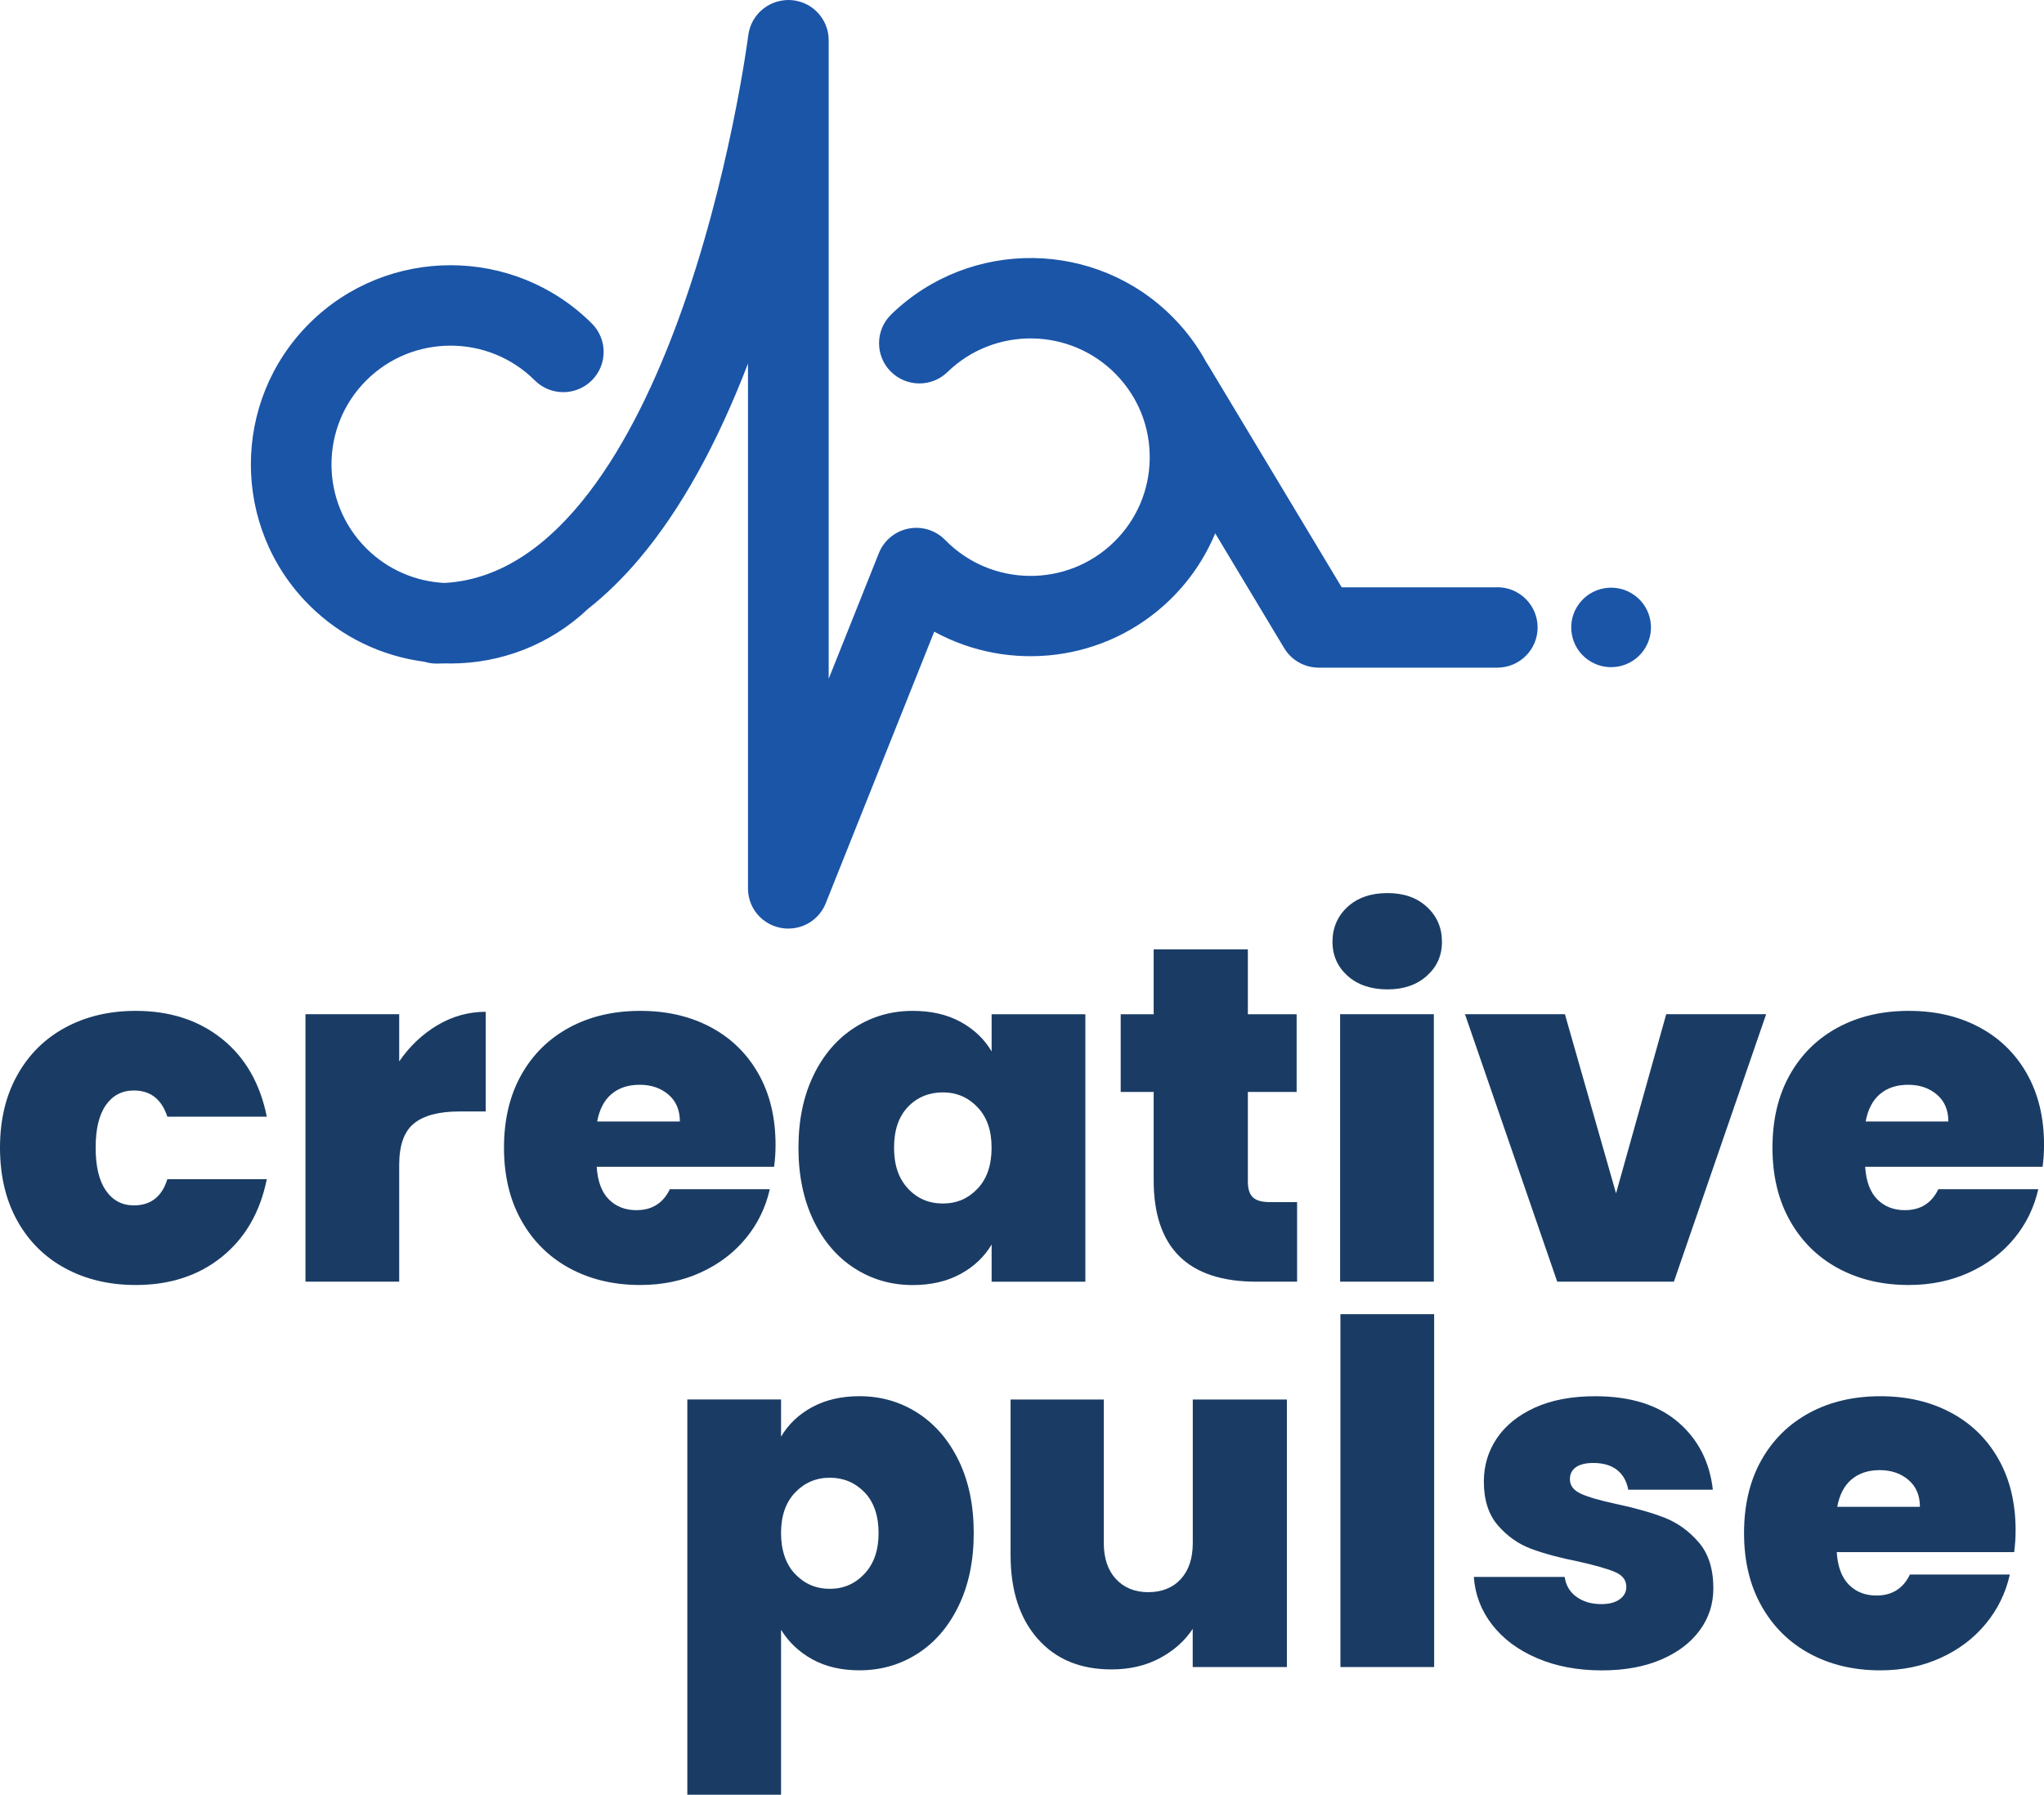
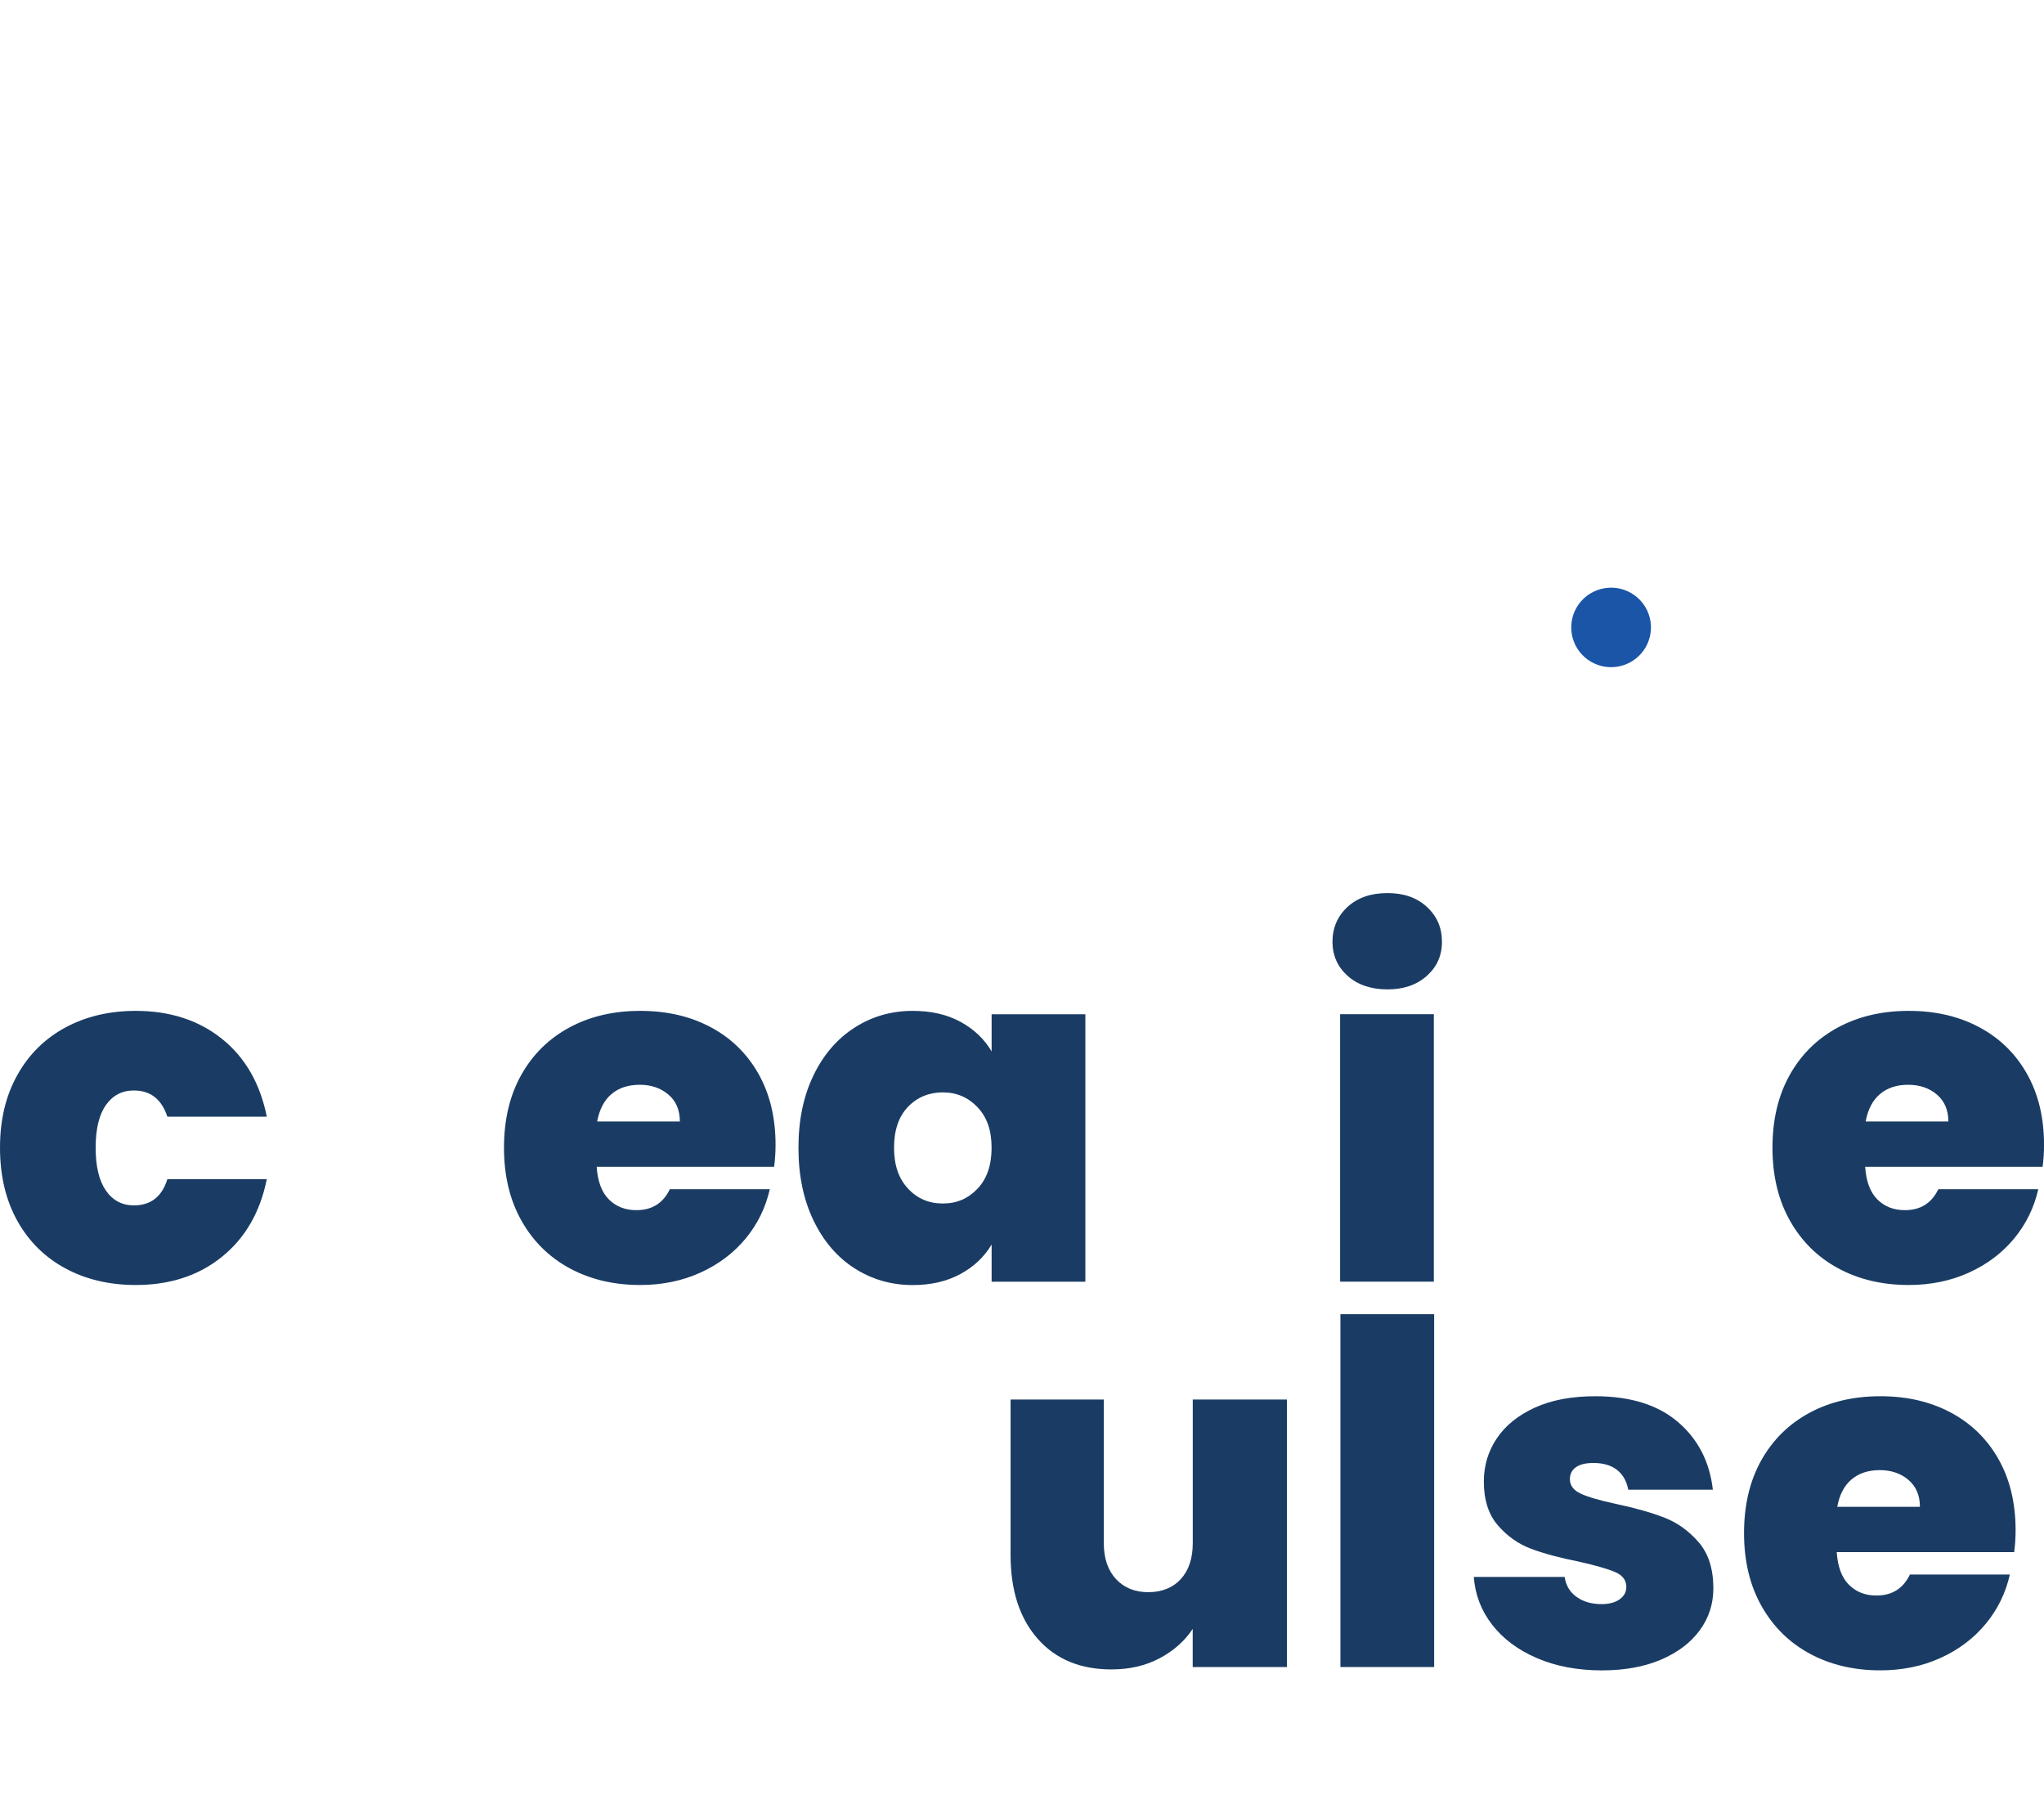
<svg xmlns="http://www.w3.org/2000/svg" width="172" height="151" viewBox="0 0 172 151" fill="none">
  <g clip-path="url(#clip0_2516_3519)">
    <path d="M136.11 56.087C137.938 55.791 139.18 54.073 138.883 52.25C138.586 50.427 136.863 49.189 135.035 49.485C133.206 49.781 131.964 51.498 132.261 53.322C132.558 55.145 134.281 56.383 136.11 56.087Z" fill="#1A55A8" />
-     <path d="M126 49.41H112.901L101.679 30.738C101.635 30.666 101.587 30.599 101.539 30.529C100.806 29.171 99.883 27.907 98.772 26.772C92.307 20.147 81.642 20.005 74.998 26.451C73.655 27.754 73.624 29.896 74.933 31.235C76.24 32.574 78.388 32.604 79.731 31.299C83.693 27.455 90.052 27.542 93.907 31.491C95.776 33.405 96.783 35.929 96.747 38.599C96.711 41.268 95.633 43.764 93.714 45.625C89.753 49.469 83.394 49.382 79.538 45.432C78.735 44.61 77.572 44.25 76.444 44.473C75.317 44.696 74.379 45.474 73.954 46.54L69.732 57.109V3.383C69.732 3.347 69.727 3.311 69.727 3.272C69.727 3.205 69.724 3.138 69.716 3.071C69.71 3.024 69.704 2.976 69.699 2.929C69.69 2.865 69.682 2.8 69.671 2.739C69.66 2.689 69.648 2.639 69.634 2.588C69.62 2.533 69.606 2.477 69.593 2.421C69.576 2.365 69.556 2.312 69.537 2.257C69.52 2.209 69.503 2.159 69.483 2.112C69.461 2.056 69.433 2 69.408 1.944C69.388 1.902 69.369 1.858 69.346 1.816C69.318 1.76 69.285 1.707 69.254 1.654C69.231 1.615 69.206 1.573 69.181 1.537C69.148 1.484 69.111 1.437 69.075 1.386C69.047 1.347 69.019 1.311 68.991 1.272C68.955 1.225 68.915 1.18 68.876 1.138C68.843 1.102 68.809 1.063 68.775 1.026C68.736 0.985 68.694 0.948 68.652 0.909C68.613 0.873 68.577 0.837 68.538 0.803C68.496 0.767 68.451 0.734 68.406 0.7C68.364 0.667 68.322 0.636 68.278 0.605C68.23 0.572 68.182 0.544 68.135 0.513C68.09 0.485 68.048 0.457 68.003 0.432C67.95 0.402 67.894 0.377 67.838 0.349C67.796 0.329 67.754 0.307 67.71 0.287C67.648 0.259 67.584 0.237 67.519 0.212C67.48 0.198 67.441 0.181 67.402 0.17C67.332 0.148 67.259 0.128 67.184 0.109C67.147 0.1 67.114 0.089 67.077 0.081C67.002 0.064 66.923 0.053 66.845 0.039C66.817 0.033 66.789 0.028 66.761 0.025C66.753 0.025 66.744 0.025 66.733 0.025C66.663 0.017 66.593 0.014 66.523 0.008C66.476 0.008 66.428 0.003 66.381 0C66.367 0 66.353 0 66.336 0C66.288 0 66.241 0.006 66.193 0.008C66.14 0.008 66.087 0.011 66.034 0.017C65.969 0.022 65.908 0.031 65.846 0.042C65.799 0.047 65.751 0.056 65.704 0.064C65.634 0.078 65.567 0.095 65.499 0.112C65.463 0.12 65.424 0.128 65.388 0.139C65.312 0.162 65.239 0.187 65.169 0.212C65.141 0.223 65.111 0.232 65.083 0.243C65.007 0.273 64.931 0.307 64.859 0.343C64.834 0.354 64.811 0.365 64.786 0.377C64.713 0.416 64.641 0.455 64.571 0.499C64.548 0.513 64.526 0.527 64.503 0.541C64.436 0.586 64.369 0.63 64.305 0.681C64.282 0.697 64.257 0.714 64.235 0.734C64.176 0.781 64.117 0.831 64.061 0.881C64.036 0.904 64.011 0.926 63.986 0.948C63.935 0.999 63.885 1.049 63.838 1.102C63.812 1.13 63.784 1.158 63.759 1.188C63.715 1.238 63.675 1.291 63.633 1.344C63.608 1.378 63.58 1.414 63.555 1.448C63.519 1.501 63.485 1.554 63.452 1.609C63.426 1.648 63.404 1.688 63.379 1.727C63.348 1.782 63.32 1.838 63.289 1.897C63.27 1.939 63.247 1.978 63.23 2.019C63.203 2.081 63.18 2.142 63.158 2.204C63.141 2.245 63.127 2.284 63.113 2.326C63.091 2.393 63.074 2.46 63.057 2.527C63.046 2.569 63.035 2.611 63.023 2.653C63.01 2.72 62.998 2.789 62.987 2.856C62.981 2.893 62.973 2.926 62.968 2.962C62.953 3.082 61.404 15.085 57.095 26.856C53.469 36.763 47.13 48.531 37.385 49.045C34.996 48.919 32.646 47.951 30.825 46.135C26.916 42.239 26.916 35.899 30.825 32.002C34.733 28.105 41.092 28.105 45.001 32.002C46.327 33.324 48.475 33.324 49.801 32.002C51.128 30.68 51.128 28.538 49.801 27.215C43.246 20.68 32.582 20.68 26.027 27.215C19.472 33.751 19.472 44.384 26.027 50.919C28.743 53.627 32.165 55.209 35.709 55.672C36.031 55.773 36.373 55.828 36.728 55.828C36.994 55.828 37.257 55.82 37.52 55.812C37.651 55.814 37.783 55.82 37.917 55.82C42.085 55.82 46.248 54.286 49.483 51.223C50.996 50.029 52.451 48.607 53.841 46.956C57.274 42.88 60.332 37.38 62.942 30.588V74.751C62.942 74.751 62.942 74.768 62.942 74.773C62.942 74.852 62.948 74.93 62.953 75.008C62.953 75.044 62.956 75.08 62.962 75.117C62.97 75.181 62.981 75.242 62.99 75.306C62.998 75.356 63.004 75.407 63.015 75.454C63.023 75.496 63.037 75.538 63.049 75.579C63.065 75.646 63.082 75.713 63.102 75.778C63.107 75.797 63.116 75.817 63.124 75.836C63.152 75.92 63.183 76.004 63.217 76.084C63.219 76.093 63.225 76.104 63.23 76.112C63.27 76.201 63.312 76.291 63.359 76.374C63.373 76.4 63.39 76.425 63.404 76.45C63.443 76.517 63.482 76.584 63.527 76.648C63.569 76.709 63.614 76.765 63.658 76.823C63.678 76.849 63.698 76.876 63.72 76.904C63.779 76.977 63.846 77.047 63.91 77.114C63.919 77.122 63.927 77.133 63.938 77.141C63.997 77.2 64.061 77.259 64.129 77.312C64.148 77.328 64.165 77.345 64.184 77.362C64.235 77.404 64.291 77.44 64.344 77.479C64.38 77.507 64.417 77.535 64.456 77.56C64.495 77.585 64.537 77.61 64.576 77.632C64.632 77.666 64.691 77.702 64.75 77.733C64.78 77.75 64.811 77.763 64.842 77.778C64.915 77.814 64.987 77.847 65.063 77.878C65.069 77.878 65.077 77.883 65.083 77.886C65.111 77.897 65.138 77.906 65.166 77.914C65.234 77.939 65.301 77.964 65.371 77.984C65.418 77.998 65.466 78.009 65.513 78.02C65.569 78.034 65.625 78.048 65.681 78.059C65.76 78.076 65.838 78.084 65.916 78.096C65.944 78.098 65.972 78.104 66 78.107C66.112 78.118 66.224 78.123 66.336 78.123C66.448 78.123 66.549 78.118 66.655 78.107C66.68 78.107 66.705 78.101 66.73 78.098C66.809 78.09 66.884 78.079 66.96 78.062C66.991 78.056 67.021 78.051 67.052 78.045C67.144 78.026 67.237 78.003 67.326 77.975C67.36 77.964 67.394 77.953 67.427 77.942C67.486 77.922 67.544 77.9 67.603 77.878C67.642 77.861 67.682 77.844 67.721 77.828C67.774 77.803 67.83 77.778 67.883 77.75C67.917 77.733 67.95 77.716 67.984 77.699C68.068 77.652 68.149 77.605 68.227 77.552C68.238 77.543 68.25 77.535 68.261 77.526C68.334 77.476 68.403 77.426 68.471 77.37C68.49 77.356 68.507 77.34 68.524 77.326C68.588 77.273 68.65 77.217 68.708 77.158C68.722 77.144 68.736 77.133 68.748 77.119C68.89 76.977 69.022 76.818 69.136 76.648C69.15 76.628 69.162 76.606 69.176 76.586C69.215 76.525 69.254 76.464 69.29 76.4C69.31 76.366 69.327 76.333 69.346 76.296C69.374 76.243 69.399 76.19 69.422 76.137C69.441 76.098 69.458 76.056 69.475 76.017C69.478 76.009 69.483 76.001 69.486 75.992L78.615 53.142C84.924 56.598 93.023 55.725 98.445 50.467C100.11 48.852 101.394 46.947 102.258 44.869L108.061 54.526C108.674 55.547 109.779 56.171 110.973 56.171H125.994C127.869 56.171 129.388 54.657 129.388 52.788C129.388 50.919 127.869 49.404 125.994 49.404L126 49.41Z" fill="#1A55A8" />
    <path d="M1.449 90.461C2.414 88.723 3.763 87.387 5.492 86.45C7.221 85.515 9.199 85.046 11.426 85.046C14.296 85.046 16.711 85.828 18.669 87.392C20.628 88.957 21.886 91.144 22.452 93.95H14.084C13.6 92.48 12.662 91.744 11.266 91.744C10.273 91.744 9.49 92.151 8.913 92.968C8.337 93.785 8.049 94.979 8.049 96.558C8.049 98.137 8.337 99.339 8.913 100.167C9.49 100.996 10.273 101.411 11.266 101.411C12.688 101.411 13.628 100.675 14.084 99.205H22.452C21.889 101.986 20.628 104.165 18.669 105.743C16.711 107.322 14.296 108.109 11.426 108.109C9.199 108.109 7.221 107.64 5.492 106.706C3.763 105.771 2.414 104.432 1.449 102.695C0.484 100.957 0 98.912 0 96.558C0 94.204 0.484 92.198 1.449 90.461Z" fill="#1A3C64" />
-     <path d="M36.812 86.249C38.074 85.501 39.428 85.124 40.874 85.124V93.509H38.661C36.944 93.509 35.67 93.844 34.84 94.513C34.009 95.183 33.592 96.346 33.592 98.003V107.83H25.705V85.325H33.592V89.297C34.476 88.014 35.55 86.999 36.809 86.249H36.812Z" fill="#1A3C64" />
    <path d="M65.136 98.162H50.21C50.291 99.392 50.633 100.307 51.237 100.909C51.841 101.512 52.611 101.813 53.551 101.813C54.865 101.813 55.803 101.225 56.368 100.047H64.778C64.428 101.598 63.751 102.982 62.747 104.198C61.739 105.414 60.475 106.371 58.945 107.065C57.417 107.76 55.727 108.109 53.875 108.109C51.648 108.109 49.67 107.64 47.941 106.706C46.212 105.771 44.855 104.432 43.879 102.695C42.9 100.957 42.41 98.912 42.41 96.558C42.41 94.204 42.894 92.165 43.859 90.441C44.825 88.717 46.173 87.387 47.902 86.45C49.631 85.515 51.623 85.046 53.875 85.046C56.127 85.046 58.072 85.501 59.789 86.41C61.505 87.32 62.847 88.622 63.813 90.321C64.778 92.02 65.262 94.017 65.262 96.318C65.262 96.935 65.223 97.548 65.141 98.165L65.136 98.162ZM57.21 94.352C57.21 93.389 56.888 92.633 56.245 92.087C55.601 91.54 54.796 91.264 53.83 91.264C52.865 91.264 52.073 91.523 51.458 92.045C50.84 92.567 50.44 93.336 50.252 94.352H57.213H57.21Z" fill="#1A3C64" />
    <path d="M68.457 90.461C69.302 88.723 70.454 87.387 71.918 86.45C73.378 85.515 75.009 85.046 76.805 85.046C78.361 85.046 79.701 85.353 80.828 85.97C81.956 86.586 82.826 87.415 83.444 88.458V85.328H91.331V107.832H83.444V104.703C82.826 105.746 81.947 106.575 80.809 107.191C79.667 107.807 78.335 108.114 76.805 108.114C75.009 108.114 73.378 107.646 71.918 106.711C70.454 105.777 69.302 104.432 68.457 102.681C67.612 100.929 67.189 98.89 67.189 96.564C67.189 94.237 67.612 92.204 68.457 90.466V90.461ZM82.255 93.147C81.463 92.318 80.49 91.903 79.337 91.903C78.184 91.903 77.177 92.31 76.4 93.127C75.622 93.944 75.233 95.085 75.233 96.558C75.233 98.031 75.622 99.147 76.4 99.989C77.177 100.831 78.156 101.252 79.337 101.252C80.518 101.252 81.463 100.84 82.255 100.008C83.047 99.18 83.441 98.031 83.441 96.558C83.441 95.085 83.044 93.978 82.255 93.15V93.147Z" fill="#1A3C64" />
-     <path d="M109.149 101.13V107.83H105.731C99.964 107.83 97.08 104.982 97.08 99.286V91.866H94.305V85.328H97.08V79.872H105.006V85.328H109.11V91.866H105.006V99.409C105.006 100.025 105.146 100.466 105.428 100.734C105.711 101.001 106.187 101.135 106.855 101.135H109.149V101.13Z" fill="#1A3C64" />
    <path d="M113.393 82.095C112.548 81.334 112.126 80.377 112.126 79.228C112.126 78.079 112.548 77.075 113.393 76.299C114.238 75.524 115.357 75.136 116.753 75.136C118.149 75.136 119.227 75.524 120.071 76.299C120.916 77.075 121.339 78.051 121.339 79.228C121.339 80.405 120.916 81.334 120.071 82.095C119.227 82.857 118.121 83.239 116.753 83.239C115.385 83.239 114.238 82.857 113.393 82.095ZM120.656 85.325V107.83H112.769V85.325H120.656Z" fill="#1A3C64" />
-     <path d="M135.985 100.407L140.21 85.325H148.62L140.856 107.83H131.039L123.275 85.325H131.685L135.991 100.407H135.985Z" fill="#1A3C64" />
    <path d="M171.877 98.162H156.951C157.032 99.392 157.374 100.307 157.978 100.909C158.582 101.512 159.352 101.813 160.292 101.813C161.607 101.813 162.544 101.225 163.109 100.047H171.519C171.169 101.598 170.492 102.982 169.488 104.198C168.481 105.414 167.216 106.371 165.686 107.065C164.158 107.76 162.468 108.109 160.616 108.109C158.389 108.109 156.411 107.64 154.682 106.706C152.953 105.771 151.597 104.432 150.62 102.695C149.641 100.957 149.151 98.912 149.151 96.558C149.151 94.204 149.635 92.165 150.601 90.441C151.566 88.717 152.914 87.387 154.643 86.45C156.372 85.515 158.364 85.046 160.616 85.046C162.869 85.046 164.813 85.501 166.531 86.41C168.246 87.32 169.589 88.622 170.554 90.321C171.519 92.02 172.003 94.017 172.003 96.318C172.003 96.935 171.964 97.548 171.883 98.165L171.877 98.162ZM163.951 94.352C163.951 93.389 163.629 92.633 162.986 92.087C162.343 91.54 161.537 91.264 160.572 91.264C159.606 91.264 158.815 91.523 158.199 92.045C157.581 92.567 157.181 93.336 156.993 94.352H163.954H163.951Z" fill="#1A3C64" />
-     <path d="M68.34 118.387C69.467 117.774 70.793 117.464 72.323 117.464C74.12 117.464 75.751 117.933 77.211 118.867C78.671 119.804 79.827 121.14 80.672 122.878C81.517 124.616 81.939 126.649 81.939 128.976C81.939 131.302 81.517 133.341 80.672 135.093C79.827 136.844 78.674 138.189 77.211 139.123C75.748 140.06 74.12 140.526 72.323 140.526C70.796 140.526 69.473 140.219 68.359 139.603C67.246 138.989 66.367 138.158 65.724 137.115V150.994H57.837V117.74H65.724V120.87C66.339 119.827 67.212 118.998 68.34 118.382V118.387ZM72.746 125.547C71.954 124.733 70.981 124.323 69.828 124.323C68.675 124.323 67.702 124.739 66.91 125.567C66.118 126.395 65.724 127.533 65.724 128.976C65.724 130.418 66.118 131.597 66.91 132.426C67.702 133.254 68.672 133.67 69.828 133.67C70.983 133.67 71.954 133.249 72.746 132.406C73.538 131.564 73.932 130.42 73.932 128.976C73.932 127.531 73.535 126.362 72.746 125.545V125.547Z" fill="#1A3C64" />
    <path d="M108.291 117.746V140.25H100.365V137.042C99.693 138.058 98.767 138.88 97.59 139.508C96.409 140.136 95.055 140.451 93.527 140.451C90.897 140.451 88.827 139.589 87.311 137.862C85.794 136.138 85.039 133.79 85.039 130.822V117.746H92.884V129.821C92.884 131.104 93.225 132.113 93.911 132.85C94.593 133.586 95.5 133.952 96.627 133.952C97.755 133.952 98.692 133.583 99.363 132.85C100.035 132.113 100.37 131.104 100.37 129.821V117.746H108.296H108.291Z" fill="#1A3C64" />
    <path d="M120.682 110.566V140.25H112.795V110.566H120.682Z" fill="#1A3C64" />
    <path d="M129.352 139.508C127.754 138.827 126.495 137.89 125.569 136.699C124.643 135.511 124.129 134.166 124.02 132.669H131.663C131.769 133.391 132.105 133.952 132.67 134.353C133.235 134.755 133.929 134.956 134.763 134.956C135.406 134.956 135.915 134.822 136.29 134.554C136.665 134.286 136.853 133.94 136.853 133.511C136.853 132.95 136.545 132.535 135.927 132.267C135.308 131.999 134.29 131.706 132.869 131.385C131.26 131.065 129.917 130.705 128.846 130.303C127.771 129.902 126.84 129.246 126.051 128.337C125.259 127.427 124.864 126.197 124.864 124.646C124.864 123.31 125.225 122.1 125.95 121.018C126.675 119.935 127.74 119.073 129.148 118.429C130.555 117.788 132.253 117.467 134.237 117.467C137.186 117.467 139.508 118.189 141.197 119.634C142.887 121.079 143.866 122.978 144.135 125.33H137.015C136.881 124.607 136.564 124.052 136.069 123.665C135.574 123.277 134.908 123.082 134.077 123.082C133.434 123.082 132.944 123.202 132.608 123.441C132.273 123.681 132.105 124.016 132.105 124.446C132.105 124.981 132.413 125.388 133.031 125.67C133.646 125.952 134.64 126.239 136.008 126.532C137.644 126.881 139.004 127.268 140.092 127.695C141.178 128.122 142.129 128.811 142.949 129.762C143.766 130.71 144.177 132.002 144.177 133.634C144.177 134.945 143.794 136.122 143.03 137.162C142.266 138.205 141.178 139.028 139.771 139.628C138.363 140.228 136.707 140.532 134.802 140.532C132.762 140.532 130.947 140.191 129.349 139.508H129.352Z" fill="#1A3C64" />
    <path d="M169.485 130.582H154.559C154.64 131.812 154.981 132.727 155.586 133.33C156.19 133.932 156.959 134.233 157.899 134.233C159.214 134.233 160.151 133.645 160.717 132.468H169.126C168.777 134.019 168.1 135.402 167.095 136.618C166.088 137.834 164.824 138.791 163.293 139.486C161.766 140.18 160.076 140.529 158.224 140.529C155.997 140.529 154.019 140.06 152.29 139.126C150.561 138.191 149.204 136.853 148.228 135.115C147.248 133.377 146.759 131.332 146.759 128.978C146.759 126.624 147.243 124.585 148.208 122.861C149.173 121.137 150.522 119.807 152.251 118.87C153.98 117.935 155.972 117.467 158.224 117.467C160.476 117.467 162.42 117.921 164.138 118.831C165.853 119.74 167.196 121.043 168.161 122.741C169.126 124.44 169.61 126.437 169.61 128.738C169.61 129.355 169.571 129.968 169.49 130.585L169.485 130.582ZM161.559 126.772C161.559 125.81 161.237 125.054 160.593 124.507C159.95 123.96 159.144 123.684 158.179 123.684C157.214 123.684 156.422 123.944 155.807 124.465C155.188 124.987 154.788 125.757 154.601 126.772H161.561H161.559Z" fill="#1A3C64" />
  </g>
  <defs>
    <clipPath id="clip0_2516_3519">
      <rect width="172" height="151" fill="white" />
    </clipPath>
  </defs>
</svg>